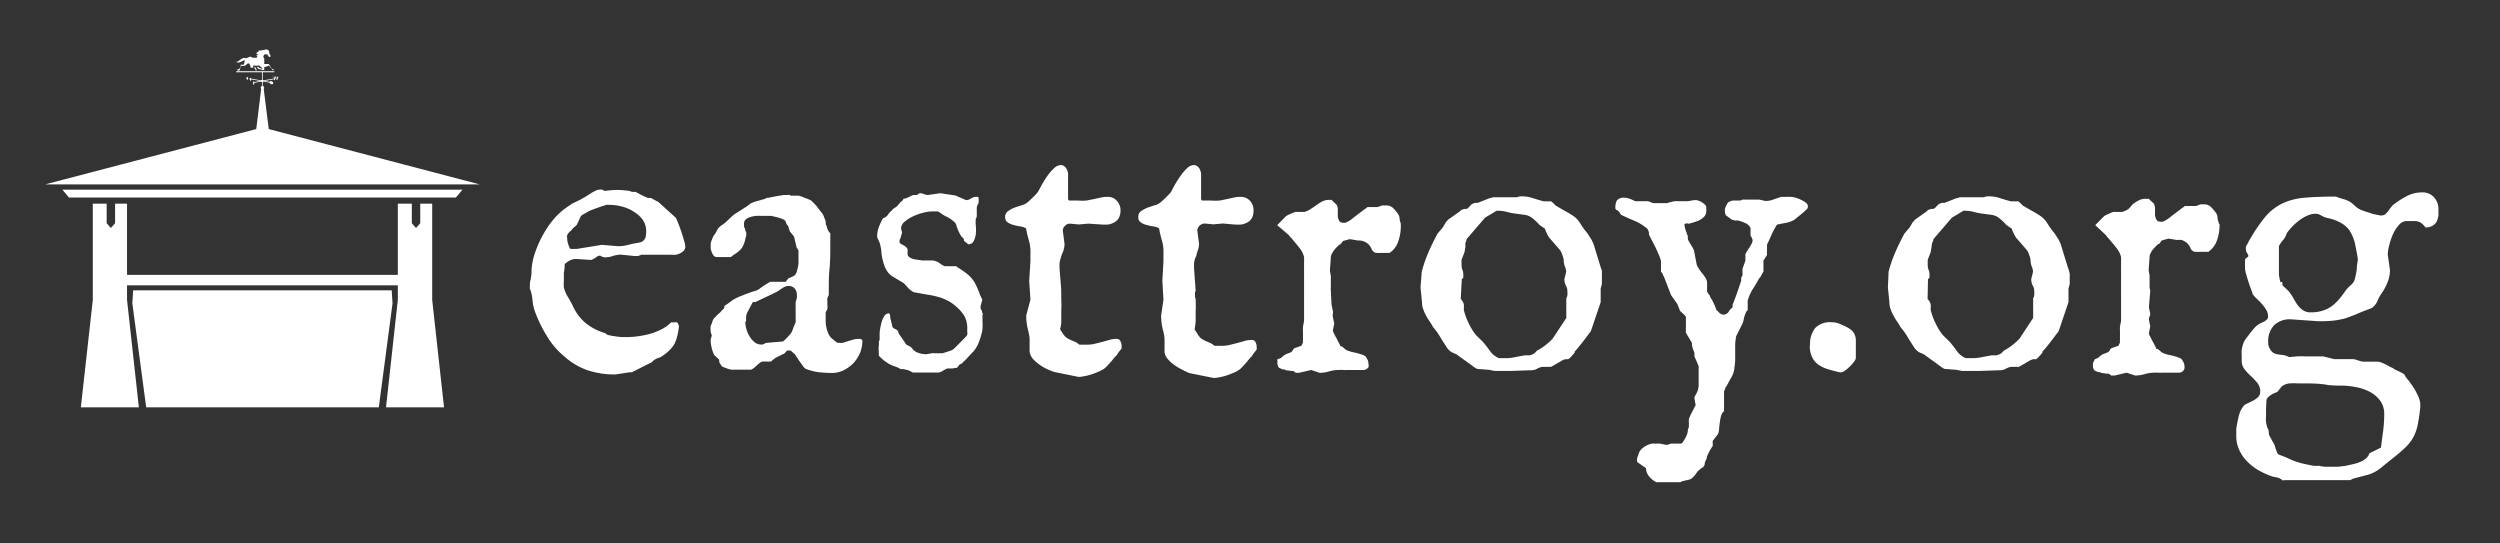
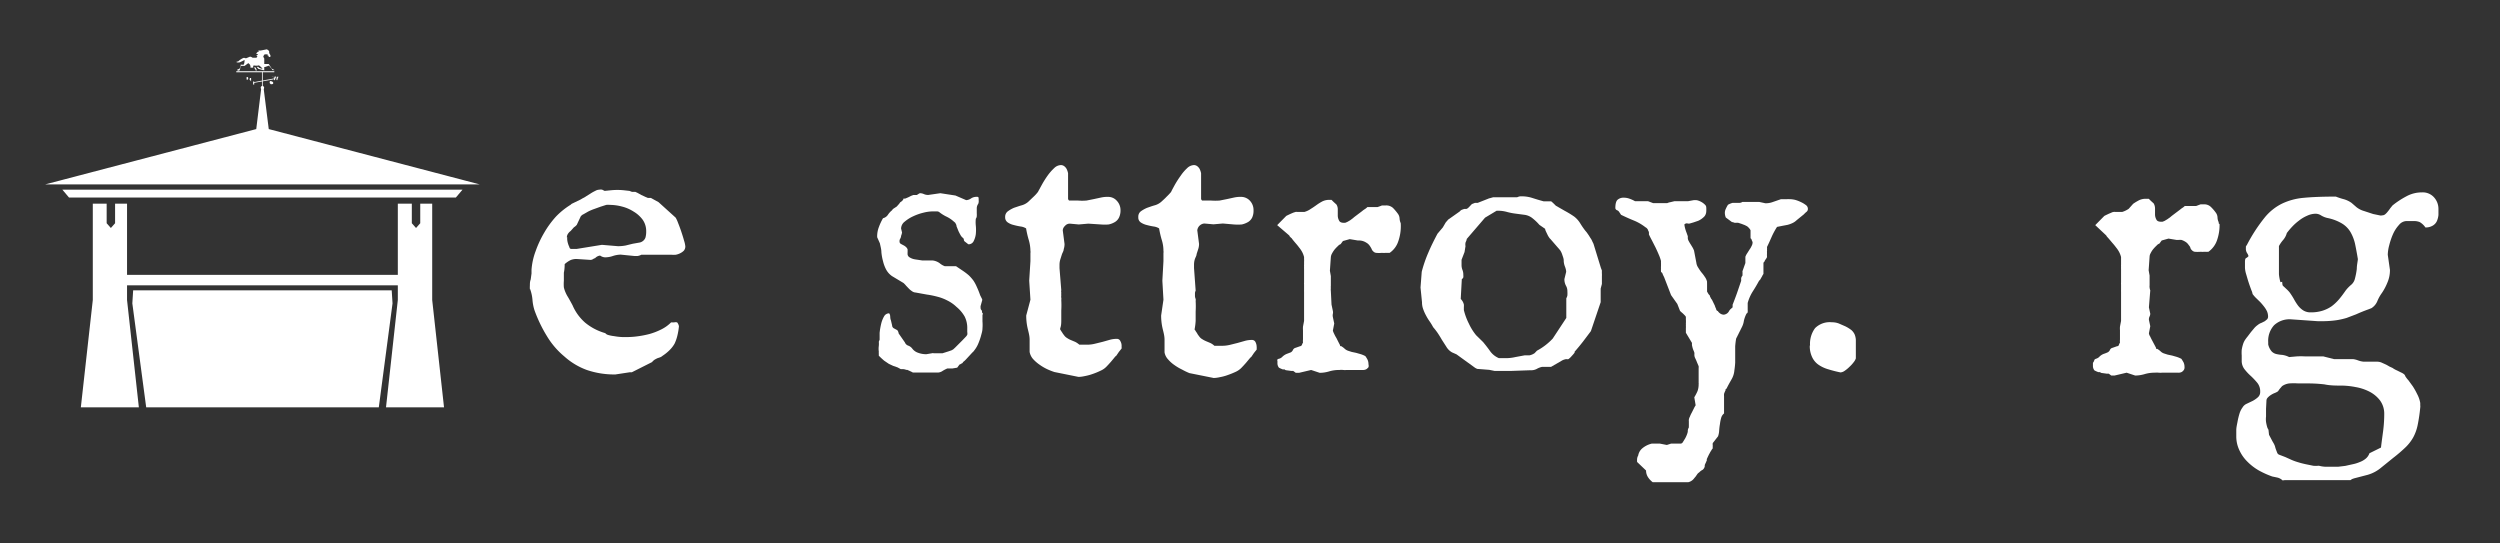
<svg xmlns="http://www.w3.org/2000/svg" viewBox="0 0 184 40">
  <rect x="0" y="0" width="184" height="40" fill="#333333" stroke="none" />
  <defs>
    <style>.cls-1,.cls-5,.cls-6{fill:none;}.cls-2{clip-path:url(#clip-path);}.cls-3{clip-path:url(#clip-path-2);}.cls-4{fill:#fff;}.cls-5,.cls-6{stroke:#f5f6f6;}.cls-5{stroke-width:0.06px;}.cls-6{stroke-width:0.08px;}</style>
    <clipPath id="clip-path">
      <rect class="cls-1" x="3.33" y="3.67" width="176.18" height="31.82" />
    </clipPath>
    <clipPath id="clip-path-2">
      <rect class="cls-1" x="3.33" y="3.67" width="176.18" height="31.82" />
    </clipPath>
  </defs>
  <title>chamberlogoArtboard 3</title>
  <g id="Layer_2" data-name="Layer 2">
    <g id="Artwork_6" data-name="Artwork 6">
      <g class="cls-2">
        <g class="cls-3">
          <path class="cls-4" d="M39,21.31A2.42,2.42,0,0,1,39,21c0-.13,0-.27.06-.43l.06-.44c0-.14,0-.23,0-.28a4.9,4.9,0,0,1,.3-1.36,7.73,7.73,0,0,1,.62-1.34,6.94,6.94,0,0,1,.87-1.2A5.44,5.44,0,0,1,42,15.07a.37.37,0,0,1,.14-.1l.29-.14.29-.14.17-.1a1.6,1.6,0,0,0,.26-.15l.32-.2a2.9,2.9,0,0,1,.34-.19.64.64,0,0,1,.3-.09.58.58,0,0,1,.21,0l.18.09L45,14a4.85,4.85,0,0,1,.88,0l.45.05.18.07.14,0,.11,0,.17.08.27.15.3.14.19.08.1,0,.12,0,.56.31,1.26,1.14a2.35,2.35,0,0,1,.17.37c.08.2.16.41.24.65s.15.46.21.68a2,2,0,0,1,.09.41.48.48,0,0,1-.11.32,1,1,0,0,1-.27.19,1.17,1.17,0,0,1-.33.11,1.87,1.87,0,0,1-.3,0h0l-.45,0-.66,0-.64,0H47.2a.85.85,0,0,1-.27.09h-.25l-1-.1a2,2,0,0,0-.57.1,1.77,1.77,0,0,1-.58.1.66.66,0,0,1-.36-.13A.59.59,0,0,0,43.8,19a.41.41,0,0,0-.15.07.43.43,0,0,1-.17.06l-1.06-.07a1.16,1.16,0,0,0-.42.08,1.91,1.91,0,0,0-.44.3q0,.36-.06.63c0,.18,0,.38,0,.6a3,3,0,0,0,0,.48,1.93,1.93,0,0,0,.11.34,2.39,2.39,0,0,0,.16.32c.07.11.14.24.23.4l.14.26a3.56,3.56,0,0,0,.93,1.28,4.06,4.06,0,0,0,1.48.77s.06.09.2.13a2.55,2.55,0,0,0,.45.09,4.31,4.31,0,0,0,.67.07c.31,0,.62,0,1-.05a7.1,7.1,0,0,0,.94-.18,4.77,4.77,0,0,0,.87-.34,2.69,2.69,0,0,0,.71-.51h.22a.43.43,0,0,1,.23,0,.66.66,0,0,1,.13.28,4.56,4.56,0,0,1-.12.71,2.93,2.93,0,0,1-.2.57,2.15,2.15,0,0,1-.35.46,3.2,3.2,0,0,1-.54.44.57.57,0,0,1-.21.12l-.18.06-.17.09a.85.85,0,0,0-.21.19l-1.49.75-.16,0-1.05.16a6.25,6.25,0,0,1-2.1-.33,5.08,5.08,0,0,1-1.66-1,5.88,5.88,0,0,1-1.27-1.48,10.25,10.25,0,0,1-.92-1.91,3.39,3.39,0,0,1-.15-.77,3,3,0,0,0-.18-.81m2.74-3.81a1,1,0,0,0,0,.21,1.4,1.4,0,0,0,.06.28,1.45,1.45,0,0,0,.1.25c0,.08.07.12.11.13h.43l1.85-.3,1.19.1a3.12,3.12,0,0,0,.55-.05l.53-.13.45-.08a.59.59,0,0,0,.31-.13.55.55,0,0,0,.18-.26,1.64,1.64,0,0,0,.05-.45,1.45,1.45,0,0,0-.26-.85,2.28,2.28,0,0,0-.67-.6,2.87,2.87,0,0,0-.86-.37,3.49,3.49,0,0,0-.87-.12,1.38,1.38,0,0,0-.28,0l-.41.13-.47.17a3.81,3.81,0,0,0-.45.19l-.35.2a.51.51,0,0,0-.2.16l-.29.62a.91.91,0,0,1-.21.18L42,17a.8.8,0,0,0-.2.21.5.5,0,0,0-.08.27" />
-           <path class="cls-4" d="M58,25.76a.71.71,0,0,0-.18.16c-.07.09-.14.14-.18.14l-.53.26-.09.06-.14.11a1.67,1.67,0,0,0-.13.12l-.07,0-.11,0-.17,0-.16,0h-.12a.47.47,0,0,0-.2.1,2.31,2.31,0,0,0-.19.16,1.8,1.8,0,0,1-.2.18,1.53,1.53,0,0,1-.25.16H54l-.19,0-.25-.07-.26-.1a.82.82,0,0,1-.19-.1.6.6,0,0,0-.08-.13.56.56,0,0,1-.09-.17.16.16,0,0,1,0-.07.12.12,0,0,1,0-.09l-.38-.36a2.6,2.6,0,0,1-.19-.56,2.73,2.73,0,0,1-.07-.57l.09-.29-.09-.29v-.17a.89.89,0,0,1,0-.19c0-.07.05-.15.08-.23s.05-.16.08-.23a.88.88,0,0,1,.07-.14,1,1,0,0,1,.11-.11l.2-.21L53,23l.12-.14s0,0,.1-.1.09-.1.09-.12l0-.06a.13.13,0,0,0,0-.06,5.33,5.33,0,0,0,.46-.32,2.14,2.14,0,0,1,.51-.3.75.75,0,0,1,.2-.09l.42-.17.45-.16.33-.1a1.15,1.15,0,0,0,.29-.18l.3-.21.28-.17a.43.43,0,0,1,.21-.08h.36l.08,0,.07,0,.27,0,.29,0,.18-.24.19-.09a.75.75,0,0,0,.18-.08.33.33,0,0,0,.15-.11.75.75,0,0,0,.11-.22,3.77,3.77,0,0,0,.13-.62c0-.22,0-.42,0-.62v-.31a1.23,1.23,0,0,0-.08-.15.33.33,0,0,1-.08-.18l-.17-.71-.31-.38L58,16.61a.24.24,0,0,1-.11-.14.6.6,0,0,1-.07-.18.38.38,0,0,0-.21-.16,3.26,3.26,0,0,0-.41-.14l-.43-.1-.3,0H56a2.25,2.25,0,0,0-.34,0,1.84,1.84,0,0,0-.42.08,1.2,1.2,0,0,0-.34.17.39.39,0,0,0-.14.3v.12a.87.87,0,0,1,0,.12l.09.2c0,.07,0,.13.07.19a.31.31,0,0,1,0,.12.41.41,0,0,1,0,.16l-.06.21a1.88,1.88,0,0,1-.26.69,1.91,1.91,0,0,1-.53.46l-.17.12-.1.09H52.74a.3.3,0,0,1-.21-.1.86.86,0,0,1-.13-.23,1.43,1.43,0,0,1-.09-.27.88.88,0,0,1,0-.2,1.12,1.12,0,0,1,0-.22,1.43,1.43,0,0,1,.09-.27,1.89,1.89,0,0,1,.11-.25,1,1,0,0,1,.14-.19.68.68,0,0,1,.09-.17.3.3,0,0,1,.07-.11s0-.05,0-.06l.23-.22a3.12,3.12,0,0,0,.51-.4c.14-.14.3-.29.49-.45l1-.64a1.27,1.27,0,0,1,.25-.19l.25-.1.25-.07a1.89,1.89,0,0,0,.32-.1l.07,0,.14-.06.14-.06.09,0,.28-.06.43-.08.44-.07.29,0a.24.24,0,0,1,.13,0,.21.21,0,0,0,.09.05h.13l.17,0,.17,0,.1,0,.23.07.27.11a2.16,2.16,0,0,1,.25.1l.14.05.07.07.14.13.14.15.1.11c.1.15.21.28.31.41a1,1,0,0,1,.23.41,1.54,1.54,0,0,1,.11.3c0,.11,0,.21.07.32a1.4,1.4,0,0,0,.09.29.69.69,0,0,0,.18.25V18c0,.62,0,1.22-.06,1.81S61,21,61,21.65c0,.1-.07.19-.1.28a.85.85,0,0,0,0,.29,1.41,1.41,0,0,0,0,.28,1.85,1.85,0,0,1,0,.23l-.13.26a.45.45,0,0,0,0,.11v.16c0,.13,0,.28,0,.44a2.65,2.65,0,0,0,.07.48,2.32,2.32,0,0,0,.16.44.92.92,0,0,0,.3.35l.19.16c.08.07.13.1.17.1h.06a1.33,1.33,0,0,0,.32,0l.37-.12.4-.12a1.9,1.9,0,0,1,.4-.05c.17,0,.26.05.26.17a2.35,2.35,0,0,1-.17.86,2.67,2.67,0,0,1-.48.75,2.6,2.6,0,0,1-.71.52,1.87,1.87,0,0,1-.88.21,9.12,9.12,0,0,1-.92-.05,4,4,0,0,1-1-.25l-.1-.07a.89.89,0,0,1-.13-.17l-.23-.31-.21-.32a.57.57,0,0,1-.11-.18l-.34-.3H58Zm-3.15-2.09a2.2,2.2,0,0,0,.08.52,1.89,1.89,0,0,0,.23.55,1.58,1.58,0,0,0,.37.44.79.79,0,0,0,.5.18h.1l.24-.12,1.27-.11.13-.12.18-.18.17-.19.1-.12s0,0,.05-.08a1.65,1.65,0,0,1,.09-.21c0-.09.07-.18.1-.27l.1-.25a1.58,1.58,0,0,0,0-.21q0-.14,0-.15l0-.31c0-.1,0-.2,0-.3a2,2,0,0,1,0-.26l0-.25.09-.3v-.25a.68.68,0,0,0-.15-.43.54.54,0,0,0-.45-.2.69.69,0,0,0-.39.11,4,4,0,0,0-.37.25l-.28.15-.44.21-.43.2-.27.13-.27.13-.11,0-.08,0-.2.37L55,23a1,1,0,0,0-.09.36c0,.13,0,.24,0,.32" />
          <path class="cls-4" d="M64.74,25c0-.12,0-.28,0-.5a4.9,4.9,0,0,1,.11-.65,2,2,0,0,1,.21-.55.43.43,0,0,1,.38-.24s.05.05.07.15,0,.22.06.36l.09.38c0,.12.09.2.14.22l.24.13a.45.45,0,0,1,.1.24l.46.66a.4.4,0,0,0,.25.24.65.65,0,0,1,.28.2.89.89,0,0,0,.43.32,1.71,1.71,0,0,0,.62.11l.41-.07a.24.24,0,0,1,.13,0l.25,0,.25,0h.15l.19-.06.25-.08.23-.08.12-.07.13-.12.25-.25.28-.28.23-.24a.73.73,0,0,0,.14-.18.49.49,0,0,0,0-.2V24.2a1.87,1.87,0,0,0-.19-.9,2.55,2.55,0,0,0-.6-.71,2.69,2.69,0,0,0-.69-.48,3.24,3.24,0,0,0-.71-.27,6.33,6.33,0,0,0-.78-.16l-.83-.15a.49.49,0,0,1-.27-.1,1.37,1.37,0,0,1-.23-.19l-.2-.21a1.84,1.84,0,0,0-.19-.2l-.85-.51a1.39,1.39,0,0,1-.44-.5,2.54,2.54,0,0,1-.22-.6,3.65,3.65,0,0,1-.12-.66c0-.22-.07-.44-.11-.65l-.2-.45a1.92,1.92,0,0,1,.13-.76,4.12,4.12,0,0,1,.3-.64.6.6,0,0,0,.36-.25,1.38,1.38,0,0,1,.3-.33.53.53,0,0,1,.09-.11L66,15.2l.16-.18s.08-.09.08-.12a.69.69,0,0,0,.17-.13.26.26,0,0,0,.09-.16.39.39,0,0,0,.14,0l.21-.09.22-.11.16-.06.12,0,.13,0,.1-.06a.42.42,0,0,1,.13-.07.73.73,0,0,1,.3.07.8.8,0,0,0,.3.06l.9-.13,1.11.17.79.34a.67.67,0,0,0,.35-.12.7.7,0,0,1,.35-.12.09.09,0,0,1,.07,0,.12.12,0,0,1,.08,0l.07.05a.45.45,0,0,0,0,.11l0,.08A.56.56,0,0,1,72,15a.57.57,0,0,0-.11.33l0,.36a1.55,1.55,0,0,1,0,.22.34.34,0,0,1-.07.19,2.33,2.33,0,0,0,0,.51,3.18,3.18,0,0,1,0,.62,1.59,1.59,0,0,1-.16.52.41.41,0,0,1-.39.23L71,17.77a.18.18,0,0,1-.06-.13.18.18,0,0,0-.08-.14.65.65,0,0,1-.16-.19c-.05-.09-.11-.2-.16-.31l-.14-.35c0-.11-.07-.2-.1-.26l-.2-.17a2.31,2.31,0,0,0-.49-.3,3,3,0,0,1-.47-.3.27.27,0,0,0-.18-.06h-.37a2.88,2.88,0,0,0-.61.09,3.91,3.91,0,0,0-.75.26,2.68,2.68,0,0,0-.64.4.66.66,0,0,0-.27.51l.07.29a1.09,1.09,0,0,1-.07.25c0,.12-.07.21-.1.28a.41.41,0,0,0,0,.22.25.25,0,0,0,.12.11l.17.09a.74.74,0,0,1,.2.15.38.38,0,0,1,.09.15l0,.18a1.42,1.42,0,0,0,0,.2.33.33,0,0,0,.1.17,1.05,1.05,0,0,0,.45.18l.53.08h.76a1.1,1.1,0,0,1,.53.21,1.21,1.21,0,0,0,.36.21h.83l.43.29a4.83,4.83,0,0,1,.51.38,3.23,3.23,0,0,1,.35.4,3,3,0,0,1,.25.47,6.22,6.22,0,0,1,.24.6l.09.18.06.12a.27.27,0,0,1,0,.07l-.12.43a.65.65,0,0,0,0,.1c0,.06,0,.13.07.2s0,.14.07.21,0,.11,0,.14v.48a3.25,3.25,0,0,1,0,.51c0,.2-.07.39-.12.59a5,5,0,0,1-.21.58,2.15,2.15,0,0,1-.28.46.63.63,0,0,1-.13.14l-.24.26-.26.28a1.26,1.26,0,0,1-.21.18.23.23,0,0,1,0,.05l-.1.05a.46.46,0,0,1-.14.07l-.17.23-.36.06H70.1l-.15,0-.14,0h-.09a2.65,2.65,0,0,0-.33.17.69.69,0,0,1-.34.13l-.48,0-.32,0h-.48l-.12,0-.18,0-.19,0-.09,0-.09-.05-.17-.08-.16-.07-.08,0a.64.64,0,0,0-.21-.05l-.18,0-.24-.13-.32-.11-.32-.15-.34-.23c-.12-.1-.25-.22-.4-.37l0-.14a.92.92,0,0,1,0-.16,1.47,1.47,0,0,1,0-.42,1.6,1.6,0,0,0,0-.31" />
          <path class="cls-4" d="M75.84,22.06l-.09-1.4.09-1.44V18.8c0-.05,0-.1,0-.17a.55.55,0,0,0,0-.17,3,3,0,0,0-.13-.82,7,7,0,0,1-.19-.83,1,1,0,0,0-.4-.14,4.64,4.64,0,0,1-.51-.11,1.25,1.25,0,0,1-.44-.19.44.44,0,0,1-.19-.39.5.5,0,0,1,.2-.43,2.22,2.22,0,0,1,.46-.26c.19-.06.37-.13.56-.18a1.24,1.24,0,0,0,.47-.25l.4-.38a2.82,2.82,0,0,0,.32-.35l.3-.55a7.14,7.14,0,0,1,.41-.65,3.71,3.71,0,0,1,.48-.55.74.74,0,0,1,.5-.23.41.41,0,0,1,.27.1.62.62,0,0,1,.17.22,1.31,1.31,0,0,1,.09.28c0,.11,0,.2,0,.3v1.61l.07.1h.65a4.06,4.06,0,0,0,.64,0l.55-.11.51-.11a2.14,2.14,0,0,1,.52-.05.84.84,0,0,1,.65.29,1,1,0,0,1,.27.7,1.19,1.19,0,0,1-.11.53.8.8,0,0,1-.3.33,1.47,1.47,0,0,1-.46.18,3.45,3.45,0,0,1-.58,0l-.92-.06-.7.06-.66-.06a.46.46,0,0,0-.36.17.47.47,0,0,0-.16.33l.13,1a1.21,1.21,0,0,1-.06.38c0,.12-.08.24-.13.37l-.12.38a1.34,1.34,0,0,0-.06.4v.25l.13,1.62a.37.37,0,0,0,0,.17,1.22,1.22,0,0,0,0,.21.57.57,0,0,0,0,.18.4.4,0,0,1,0,.15,7.09,7.09,0,0,1,0,.79c0,.24,0,.46,0,.67s0,.43-.08.64l0,.08.09.14.1.15a.17.17,0,0,0,.07.09.67.67,0,0,0,.25.25,1.51,1.51,0,0,0,.28.15l.31.13a1.41,1.41,0,0,1,.31.21h.53a2.43,2.43,0,0,0,.61-.07l.57-.14.53-.15a1.88,1.88,0,0,1,.53-.07.27.27,0,0,1,.25.17.65.65,0,0,1,.09.32c0,.05,0,.1,0,.13a.32.32,0,0,1,0,.09l-.08.1-.12.15-.19.28a.58.58,0,0,0-.14.14l-.2.24c-.07.09-.15.17-.22.25l-.17.18a1.33,1.33,0,0,1-.42.29,5,5,0,0,1-.58.24,3.73,3.73,0,0,1-.59.16,2.32,2.32,0,0,1-.46.06l-1.78-.36a4.81,4.81,0,0,1-.53-.21,3.57,3.57,0,0,1-.56-.33,2.78,2.78,0,0,1-.48-.42,1.09,1.09,0,0,1-.25-.52V25c0-.32-.1-.62-.16-.9a4.24,4.24,0,0,1-.09-.88Z" />
          <path class="cls-4" d="M85.63,22.06l-.08-1.4.08-1.44V18.8c0-.05,0-.1,0-.17a.55.55,0,0,0,0-.17,2.69,2.69,0,0,0-.13-.82,7,7,0,0,1-.19-.83,1,1,0,0,0-.4-.14,4.64,4.64,0,0,1-.51-.11,1.34,1.34,0,0,1-.44-.19.43.43,0,0,1-.18-.39.49.49,0,0,1,.19-.43,2.31,2.31,0,0,1,.47-.26c.18-.06.36-.13.55-.18a1.24,1.24,0,0,0,.47-.25c.12-.11.26-.23.4-.38a4.42,4.42,0,0,0,.33-.35c.07-.15.17-.33.29-.55a7.22,7.22,0,0,1,.42-.65,3.16,3.16,0,0,1,.47-.55.76.76,0,0,1,.5-.23.41.41,0,0,1,.27.1.62.62,0,0,1,.17.22,1.31,1.31,0,0,1,.09.28c0,.11,0,.2,0,.3v1.61l.07.1h.66a4.26,4.26,0,0,0,.64,0l.55-.11.5-.11a2.14,2.14,0,0,1,.52-.05.88.88,0,0,1,.66.29,1,1,0,0,1,.26.7,1.19,1.19,0,0,1-.1.53.8.8,0,0,1-.3.33,1.58,1.58,0,0,1-.46.18,3.65,3.65,0,0,1-.59,0L90,16.45l-.69.06-.67-.06a.57.57,0,0,0-.52.5l.13,1a1.21,1.21,0,0,1-.06.38l-.12.37c0,.12-.09.25-.13.38a1.34,1.34,0,0,0-.06.4v.25L88,21.39a.55.55,0,0,0-.05.17c0,.05,0,.12,0,.21A.57.57,0,0,0,88,22a.4.4,0,0,1,0,.15,7.09,7.09,0,0,1,0,.79c0,.24,0,.46,0,.67a4.48,4.48,0,0,1-.08.64l.06.08a.8.8,0,0,0,.09.14l.09.15a.25.25,0,0,0,.07.09.67.67,0,0,0,.25.25,1.91,1.91,0,0,0,.28.15l.31.13a1.21,1.21,0,0,1,.31.21h.53a2.51,2.51,0,0,0,.62-.07l.56-.14.53-.15a1.88,1.88,0,0,1,.53-.07.28.28,0,0,1,.26.17.76.76,0,0,1,.08.32.49.49,0,0,1,0,.13.16.16,0,0,1,0,.09l-.08.1-.12.15-.19.28a.86.86,0,0,0-.14.14l-.2.24c-.07.09-.15.17-.22.25l-.17.18a1.4,1.4,0,0,1-.41.29,6.07,6.07,0,0,1-.59.24,3.47,3.47,0,0,1-.59.16,2.32,2.32,0,0,1-.45.06l-1.79-.36A4.81,4.81,0,0,1,87,27.2a3.57,3.57,0,0,1-.56-.33,2.39,2.39,0,0,1-.47-.42,1,1,0,0,1-.26-.52V25c0-.32-.1-.62-.16-.9a4.24,4.24,0,0,1-.09-.88Z" />
          <path class="cls-4" d="M94,26.56c0-.08,0-.13.15-.16a.5.5,0,0,0,.21-.12,1,1,0,0,1,.36-.24l.29-.11a.4.4,0,0,0,.15-.17.28.28,0,0,1,.19-.16l.34-.12s.1,0,.14-.12a.54.54,0,0,1,.07-.14,1.25,1.25,0,0,1,0-.24v-.67a1.87,1.87,0,0,1,0-.27l.08-.42V21.47a.68.68,0,0,1,0-.12l0-.21,0-.21a.63.63,0,0,1,0-.13v-.09c0-.06,0-.14,0-.26l0-.35c0-.12,0-.22,0-.31a1.49,1.49,0,0,1,0-.17.78.78,0,0,1,0-.14q0-.09,0-.21a1.49,1.49,0,0,0,0-.21v-.14a1.66,1.66,0,0,0-.14-.37,2,2,0,0,0-.23-.34,4,4,0,0,0-.26-.32c-.09-.11-.18-.21-.26-.32s0,0-.1-.1-.09-.11-.09-.13L94,16.57l.67-.68.12-.06.19-.09.21-.09.16-.05a.23.23,0,0,1,.12,0l.2,0,.19,0H96a1.53,1.53,0,0,0,.48-.23c.15-.09.29-.19.43-.29a3.66,3.66,0,0,1,.42-.26,1.12,1.12,0,0,1,.5-.11H98l.15.15.21.19a.65.65,0,0,1,.1.38c0,.15,0,.3,0,.45a.8.8,0,0,0,.1.36c.05.11.18.16.36.16H99s0,0,0,0l.15-.06.21-.12.19-.14.13-.11.57-.43a1.27,1.27,0,0,1,.19-.14,1,1,0,0,0,.2-.16h.12l.2,0,.2,0,.14,0,.09,0,.17-.06.16-.06.08,0H102a.73.73,0,0,1,.53.19,3.73,3.73,0,0,1,.36.43.64.64,0,0,1,.12.36,1,1,0,0,0,.09.34.1.1,0,0,0,0,.08l0,.06a3.38,3.38,0,0,1-.19,1.19,1.65,1.65,0,0,1-.63.84l-.29,0a1.52,1.52,0,0,1-.28,0,2.17,2.17,0,0,1-.43,0,.35.35,0,0,1-.21-.11.41.41,0,0,1-.12-.18,1.68,1.68,0,0,0-.16-.26.72.72,0,0,0-.23-.2,1,1,0,0,0-.49-.16l-.13,0-.6-.1-.5.14-.17.23a.48.48,0,0,0-.19.13,3.07,3.07,0,0,0-.25.26,2,2,0,0,0-.2.31.68.68,0,0,0-.08.26l-.07,1,.07.39v.72a.64.64,0,0,0,0,.16.81.81,0,0,0,0,.21L98,22.42l.1.47a.49.49,0,0,1,0,.2.58.58,0,0,0,0,.25l.1.47-.1.52v0a0,0,0,0,0,0,0,1,1,0,0,0,.09.23,2.48,2.48,0,0,0,.17.32l.16.32.11.21,0,.06a.09.09,0,0,0,.07,0,1.44,1.44,0,0,1,.25.18.73.73,0,0,0,.28.17l.25.08.33.07.35.1a1.92,1.92,0,0,1,.33.14,2,2,0,0,1,.16.26.8.8,0,0,1,.07.34.41.41,0,0,1,0,.22,1,1,0,0,1-.15.14.51.51,0,0,1-.28.06l-.45,0-.42,0h-.31a1.18,1.18,0,0,1-.25,0,1.27,1.27,0,0,0-.28,0,2.55,2.55,0,0,0-.74.1,2.45,2.45,0,0,1-.71.11l-.63-.21-.89.21h-.24l-.19-.14-.15,0-.37-.05a.17.17,0,0,1-.11-.06l-.13,0a1.91,1.91,0,0,1-.29-.13.53.53,0,0,1-.11-.29v-.26Z" />
          <path class="cls-4" d="M104.64,20a9.51,9.51,0,0,1,.49-1.42c.19-.45.42-.91.67-1.38l.39-.46.17-.29a.6.6,0,0,1,.09-.13l.09-.1a.2.2,0,0,1,.08-.08l.82-.58a.4.4,0,0,1,.15-.12l.17-.06.16,0a.4.4,0,0,0,.15-.09l.26-.27.23-.09h.2l.76-.3a.76.76,0,0,1,.16-.05l.21-.06.21,0h1.56a.9.9,0,0,1,.22-.07H112a2.54,2.54,0,0,1,.81.13q.4.13.81.24h.53a.15.15,0,0,1,.08.05l.13.12.15.15.68.39a6.68,6.68,0,0,1,.67.41,1.83,1.83,0,0,1,.44.49,5.77,5.77,0,0,0,.37.54l.11.13.16.23c.05.08.1.17.16.25a1.22,1.22,0,0,1,.1.2l.08.16.55,1.79a2,2,0,0,1,.07.19,1.74,1.74,0,0,0,0,.22,1.62,1.62,0,0,1,0,.19c0,.06,0,.1,0,.12v.45l-.09.34v1l-.72,2.13-.58.77c-.21.27-.41.51-.62.75l0,.07c-.06.07-.12.15-.2.23a1.42,1.42,0,0,1-.25.24.32.32,0,0,1-.16,0,1,1,0,0,0-.29.09l-.83.48-.12,0-.19,0-.21,0h-.14a1.4,1.4,0,0,0-.41.16.89.89,0,0,1-.45.09l-1.42.05h-.63l-.4,0H110l-.39-.08-.89-.07-.14-.07-1.38-1-.34-.15a1.15,1.15,0,0,1-.41-.41l-.34-.53c-.1-.18-.21-.35-.31-.5a4.88,4.88,0,0,0-.32-.41,4,4,0,0,0-.27-.44,3.78,3.78,0,0,1-.26-.43,3,3,0,0,1-.2-.45,1.4,1.4,0,0,1-.09-.51l-.11-1.09Zm2.87,2a1.06,1.06,0,0,1,.16.22.89.89,0,0,1,.07.19.84.84,0,0,1,0,.18c0,.06,0,.14,0,.23a4.6,4.6,0,0,0,.37,1,4,4,0,0,0,.53.85l.52.51c.19.23.37.46.53.69a1.5,1.5,0,0,0,.63.49h.56a3.11,3.11,0,0,0,.65-.08l.7-.13.35,0a1,1,0,0,0,.37-.16l.17-.18a4.47,4.47,0,0,0,1.16-.89l1-1.52,0-1.45a.6.6,0,0,0,.08-.21,2.19,2.19,0,0,0,0-.29.79.79,0,0,0-.11-.43,1,1,0,0,1-.11-.48l.13-.53q0-.16-.09-.39t-.09-.45c0-.15-.07-.3-.11-.43a1.27,1.27,0,0,0-.16-.33l-.71-.82a.44.44,0,0,1-.1-.12,1.26,1.26,0,0,1-.13-.23l-.11-.23a.58.58,0,0,1-.05-.17l-.42-.29a3.7,3.7,0,0,0-.5-.48,1.17,1.17,0,0,0-.6-.26l-.68-.09a4.5,4.5,0,0,1-.64-.13,2.47,2.47,0,0,0-.63-.08h-.1l-.85.51-1.35,1.57c0,.1-.07.2-.09.28a.74.74,0,0,0,0,.25l-.07.43-.22.57v.37a1,1,0,0,0,.06.36.94.94,0,0,1,.07.39.72.72,0,0,1,0,.17.21.21,0,0,1-.11.13Z" />
-           <path class="cls-4" d="M120.49,34a1.48,1.48,0,0,1,0-.22.59.59,0,0,1,.08-.25.89.89,0,0,1,.3-.53,1.69,1.69,0,0,1,.7-.35l.14,0,.19,0,.18,0h.09l.51.1.31-.1h.36l.34,0a.19.19,0,0,0,.15-.08l.18-.29a1.87,1.87,0,0,0,.12-.25,1.47,1.47,0,0,0,.08-.25c0-.09,0-.19.08-.32a.44.44,0,0,1,0-.09s0-.11,0-.18l0-.18a.5.5,0,0,1,0-.12.55.55,0,0,1,.07-.21,2.3,2.3,0,0,1,.15-.32l.16-.32a1.52,1.52,0,0,1,.12-.21l-.1-.59a3.42,3.42,0,0,0,.24-.46,1.46,1.46,0,0,0,.08-.5.38.38,0,0,0,0-.1.81.81,0,0,1,0-.09v-.28c0-.1,0-.2,0-.3s0-.19,0-.26,0-.12,0-.13a1,1,0,0,0,0-.17l-.12-.28a2.71,2.71,0,0,0-.13-.3.62.62,0,0,1-.06-.19.94.94,0,0,1,0-.17c0-.09-.06-.19-.1-.3s-.06-.21-.08-.3a1.19,1.19,0,0,1,0-.17l-.45-.75a.75.75,0,0,0,0-.11q0-.09,0-.21a1.55,1.55,0,0,0,0-.21.61.61,0,0,0,0-.14,2.11,2.11,0,0,0,0-.31c0-.13,0-.19,0-.19a.48.48,0,0,0-.08-.11l-.14-.14-.14-.12-.07-.07-.2-.51-.46-.65-.51-1.32-.08-.16-.06-.15-.09-.08s0-.05,0-.07a.33.33,0,0,1,0-.13,1.64,1.64,0,0,1,0-.23c0-.09,0-.16,0-.23a1,1,0,0,1,0-.14,3.11,3.11,0,0,0-.17-.48c-.07-.17-.15-.34-.23-.51l-.26-.51c-.09-.17-.17-.32-.23-.46a.9.9,0,0,0,0-.15.38.38,0,0,0-.06-.14.22.22,0,0,0-.06-.12.33.33,0,0,0-.13-.11,3.57,3.57,0,0,0-.86-.5c-.3-.12-.61-.26-.94-.42l-.12-.18a.35.35,0,0,0-.18-.16.18.18,0,0,1-.12-.16c0-.32.06-.53.18-.62a.65.65,0,0,1,.44-.14,1.18,1.18,0,0,1,.41.07,2.51,2.51,0,0,1,.42.19h.17l.29,0,.3,0h.2l.37.14h.36l.12,0,.22,0,.22,0,.12,0a.9.9,0,0,1,.23-.07l.29-.07.24,0h.76l.38-.07a.93.93,0,0,1,.3,0,1.27,1.27,0,0,1,.32.13,1.18,1.18,0,0,1,.25.19.28.28,0,0,1,.1.2,2.5,2.5,0,0,1,0,.32.63.63,0,0,1-.12.33,1.43,1.43,0,0,1-.47.34l-.35.12-.24.07a.33.33,0,0,1-.22,0,.25.25,0,0,0-.21.08,2,2,0,0,0,.05.27,2.81,2.81,0,0,0,.1.31l.1.28a.63.63,0,0,1,0,.13.53.53,0,0,0,.08.25,2.53,2.53,0,0,0,.13.22l.14.23a1.63,1.63,0,0,1,.11.23l.17.89a.84.84,0,0,0,.14.37,4,4,0,0,0,.23.34,2.85,2.85,0,0,1,.25.33,1,1,0,0,1,.17.37,1,1,0,0,0,0,.13c0,.07,0,.15,0,.23s0,.17,0,.24,0,.12,0,.12l.08.14a.46.46,0,0,0,.12.14s0,.07.06.16a.49.49,0,0,0,.1.16l.21.43a1.43,1.43,0,0,0,.1.25c0,.1.09.15.12.15a.62.62,0,0,0,.22.21.49.49,0,0,0,.22.06.49.49,0,0,0,.19-.06.45.45,0,0,0,.2-.21.94.94,0,0,1,.09-.12l.17-.15,0-.08,0-.06a.11.11,0,0,0,0-.05c.11-.28.22-.57.32-.85l.31-.91s0-.09,0-.19a.42.42,0,0,1,.1-.2.32.32,0,0,1,0-.08c0-.05,0-.1,0-.16s0-.12,0-.17a.22.22,0,0,1,0-.09l.21-.59s0,0,0-.08,0-.09,0-.15,0-.09,0-.14v-.09a1.16,1.16,0,0,1,.14-.27l.17-.27a1.35,1.35,0,0,0,.15-.26.53.53,0,0,0,.07-.28,1.58,1.58,0,0,0-.07-.16c0-.07-.06-.11-.08-.12v-.59a.63.63,0,0,0-.1-.15.92.92,0,0,0-.16-.15l-.16-.08-.23-.09-.25-.08a.93.93,0,0,0-.19,0,.34.34,0,0,1-.2-.05.21.21,0,0,0-.07,0l-.46-.34a.88.88,0,0,1-.07-.32.66.66,0,0,1,.07-.32,2.19,2.19,0,0,1,.16-.3,1.53,1.53,0,0,1,.34-.14l.29,0,.24,0a.4.4,0,0,0,.19-.07l.34,0h.16l.28,0,.29,0,.16,0,.46.1a1.48,1.48,0,0,0,.57-.1l.58-.2h.32s0,0,.13,0a.69.69,0,0,1,.18,0,0,0,0,0,1,0,0h.07a2,2,0,0,1,.34.05,2.41,2.41,0,0,1,.42.16,1.9,1.9,0,0,1,.37.22.34.34,0,0,1,.15.26.27.27,0,0,1-.1.24,1.57,1.57,0,0,0-.19.18l-.53.43a1.14,1.14,0,0,1-.34.23,2,2,0,0,1-.34.12l-.37.07-.4.08a5.37,5.37,0,0,0-.4.74c-.11.25-.22.5-.34.74a.67.67,0,0,1,0,.18.34.34,0,0,1,0,.13.35.35,0,0,0,0,.07c0,.05,0,.09,0,.14a.77.77,0,0,0,0,.15c0,.05,0,.07,0,.07a.29.29,0,0,1-.05.1l-.11.16c0,.06-.07.11-.1.16l0,.1v.72l-.06.09a1,1,0,0,1-.09.17l-.09.16a.57.57,0,0,1-.08.08c-.13.24-.28.5-.46.78a3.1,3.1,0,0,0-.38.86v.51a.63.63,0,0,1,0,.14c0,.08-.06.12-.08.12a2.13,2.13,0,0,0-.2.54,1.48,1.48,0,0,1-.16.49l-.41.82a5.54,5.54,0,0,0-.07.57c0,.2,0,.4,0,.6s0,.39,0,.59a5.7,5.7,0,0,1-.06.58,1.56,1.56,0,0,1-.22.68c-.13.23-.25.44-.35.65l-.08.07a.18.18,0,0,0,0,.07,1.43,1.43,0,0,0-.11.26,1.21,1.21,0,0,0,0,.18c0,.06,0,.14,0,.27s0,.24,0,.37,0,.25,0,.37v.25a.62.62,0,0,0-.21.32,2.75,2.75,0,0,0-.09.45,4.53,4.53,0,0,0-.06.5,1.49,1.49,0,0,1-.08.41l-.39.5a.6.6,0,0,0,0,.19,1,1,0,0,0,0,.2.56.56,0,0,0-.1.14,2.21,2.21,0,0,0-.14.24c-.06.1-.12.24-.2.41l0,.1s-.05.1-.07.16a1.42,1.42,0,0,0-.08.18c0,.05,0,.09,0,.09a.43.43,0,0,1-.16.26.83.83,0,0,0-.24.18.81.81,0,0,0-.13.11l-.07.1-.06.09-.11.13a.75.75,0,0,1-.44.3,3.71,3.71,0,0,0-.53.13l-.28.22a1.32,1.32,0,0,1-.32.07h-.29a1.92,1.92,0,0,1-.56-.09,1.8,1.8,0,0,1-.54-.26,1.46,1.46,0,0,1-.42-.4.9.9,0,0,1-.17-.53" />
+           <path class="cls-4" d="M120.49,34a1.48,1.48,0,0,1,0-.22.59.59,0,0,1,.08-.25.89.89,0,0,1,.3-.53,1.69,1.69,0,0,1,.7-.35l.14,0,.19,0,.18,0h.09l.51.1.31-.1h.36l.34,0a.19.19,0,0,0,.15-.08l.18-.29a1.87,1.87,0,0,0,.12-.25,1.47,1.47,0,0,0,.08-.25c0-.09,0-.19.08-.32a.44.44,0,0,1,0-.09s0-.11,0-.18l0-.18a.5.5,0,0,1,0-.12.55.55,0,0,1,.07-.21,2.3,2.3,0,0,1,.15-.32l.16-.32a1.52,1.52,0,0,1,.12-.21l-.1-.59a3.42,3.42,0,0,0,.24-.46,1.46,1.46,0,0,0,.08-.5.38.38,0,0,0,0-.1.81.81,0,0,1,0-.09v-.28c0-.1,0-.2,0-.3s0-.19,0-.26,0-.12,0-.13a1,1,0,0,0,0-.17l-.12-.28a2.71,2.71,0,0,0-.13-.3.62.62,0,0,1-.06-.19.94.94,0,0,1,0-.17c0-.09-.06-.19-.1-.3s-.06-.21-.08-.3a1.19,1.19,0,0,1,0-.17l-.45-.75a.75.75,0,0,0,0-.11q0-.09,0-.21a1.55,1.55,0,0,0,0-.21.61.61,0,0,0,0-.14,2.11,2.11,0,0,0,0-.31c0-.13,0-.19,0-.19a.48.48,0,0,0-.08-.11l-.14-.14-.14-.12-.07-.07-.2-.51-.46-.65-.51-1.32-.08-.16-.06-.15-.09-.08s0-.05,0-.07a.33.33,0,0,1,0-.13,1.64,1.64,0,0,1,0-.23c0-.09,0-.16,0-.23a1,1,0,0,1,0-.14,3.11,3.11,0,0,0-.17-.48c-.07-.17-.15-.34-.23-.51l-.26-.51c-.09-.17-.17-.32-.23-.46a.9.9,0,0,0,0-.15.38.38,0,0,0-.06-.14.22.22,0,0,0-.06-.12.33.33,0,0,0-.13-.11,3.57,3.57,0,0,0-.86-.5c-.3-.12-.61-.26-.94-.42l-.12-.18a.35.35,0,0,0-.18-.16.18.18,0,0,1-.12-.16c0-.32.06-.53.18-.62a.65.65,0,0,1,.44-.14,1.18,1.18,0,0,1,.41.07,2.51,2.51,0,0,1,.42.19h.17l.29,0,.3,0h.2l.37.14h.36l.12,0,.22,0,.22,0,.12,0a.9.9,0,0,1,.23-.07l.29-.07.24,0h.76l.38-.07a.93.93,0,0,1,.3,0,1.27,1.27,0,0,1,.32.13,1.18,1.18,0,0,1,.25.19.28.28,0,0,1,.1.2,2.5,2.5,0,0,1,0,.32.63.63,0,0,1-.12.33,1.43,1.43,0,0,1-.47.34l-.35.12-.24.07a.33.33,0,0,1-.22,0,.25.25,0,0,0-.21.08,2,2,0,0,0,.05.27,2.81,2.81,0,0,0,.1.31l.1.28a.63.63,0,0,1,0,.13.53.53,0,0,0,.08.25,2.53,2.53,0,0,0,.13.22l.14.23a1.63,1.63,0,0,1,.11.23l.17.89a.84.84,0,0,0,.14.37,4,4,0,0,0,.23.34,2.85,2.85,0,0,1,.25.33,1,1,0,0,1,.17.37,1,1,0,0,0,0,.13c0,.07,0,.15,0,.23s0,.17,0,.24,0,.12,0,.12l.08.14a.46.46,0,0,0,.12.14s0,.07.06.16a.49.49,0,0,0,.1.16l.21.43a1.43,1.43,0,0,0,.1.25c0,.1.09.15.12.15a.62.62,0,0,0,.22.21.49.49,0,0,0,.22.06.49.49,0,0,0,.19-.06.45.45,0,0,0,.2-.21.94.94,0,0,1,.09-.12l.17-.15,0-.08,0-.06a.11.11,0,0,0,0-.05c.11-.28.22-.57.32-.85l.31-.91s0-.09,0-.19a.42.42,0,0,1,.1-.2.32.32,0,0,1,0-.08c0-.05,0-.1,0-.16a.22.22,0,0,1,0-.09l.21-.59s0,0,0-.08,0-.09,0-.15,0-.09,0-.14v-.09a1.16,1.16,0,0,1,.14-.27l.17-.27a1.35,1.35,0,0,0,.15-.26.53.53,0,0,0,.07-.28,1.58,1.58,0,0,0-.07-.16c0-.07-.06-.11-.08-.12v-.59a.63.63,0,0,0-.1-.15.92.92,0,0,0-.16-.15l-.16-.08-.23-.09-.25-.08a.93.93,0,0,0-.19,0,.34.34,0,0,1-.2-.05.21.21,0,0,0-.07,0l-.46-.34a.88.88,0,0,1-.07-.32.66.66,0,0,1,.07-.32,2.19,2.19,0,0,1,.16-.3,1.53,1.53,0,0,1,.34-.14l.29,0,.24,0a.4.4,0,0,0,.19-.07l.34,0h.16l.28,0,.29,0,.16,0,.46.1a1.48,1.48,0,0,0,.57-.1l.58-.2h.32s0,0,.13,0a.69.69,0,0,1,.18,0,0,0,0,0,1,0,0h.07a2,2,0,0,1,.34.05,2.41,2.41,0,0,1,.42.16,1.9,1.9,0,0,1,.37.22.34.34,0,0,1,.15.26.27.27,0,0,1-.1.24,1.57,1.57,0,0,0-.19.18l-.53.43a1.14,1.14,0,0,1-.34.23,2,2,0,0,1-.34.12l-.37.07-.4.08a5.37,5.37,0,0,0-.4.74c-.11.25-.22.5-.34.74a.67.67,0,0,1,0,.18.34.34,0,0,1,0,.13.35.35,0,0,0,0,.07c0,.05,0,.09,0,.14a.77.77,0,0,0,0,.15c0,.05,0,.07,0,.07a.29.29,0,0,1-.05.1l-.11.16c0,.06-.07.11-.1.16l0,.1v.72l-.06.09a1,1,0,0,1-.09.17l-.09.16a.57.57,0,0,1-.08.08c-.13.24-.28.5-.46.78a3.1,3.1,0,0,0-.38.86v.51a.63.63,0,0,1,0,.14c0,.08-.06.12-.08.12a2.13,2.13,0,0,0-.2.54,1.48,1.48,0,0,1-.16.49l-.41.82a5.54,5.54,0,0,0-.07.57c0,.2,0,.4,0,.6s0,.39,0,.59a5.7,5.7,0,0,1-.06.58,1.56,1.56,0,0,1-.22.68c-.13.23-.25.44-.35.65l-.08.07a.18.18,0,0,0,0,.07,1.43,1.43,0,0,0-.11.26,1.21,1.21,0,0,0,0,.18c0,.06,0,.14,0,.27s0,.24,0,.37,0,.25,0,.37v.25a.62.62,0,0,0-.21.32,2.75,2.75,0,0,0-.09.45,4.53,4.53,0,0,0-.06.5,1.49,1.49,0,0,1-.08.41l-.39.5a.6.6,0,0,0,0,.19,1,1,0,0,0,0,.2.56.56,0,0,0-.1.14,2.21,2.21,0,0,0-.14.24c-.06.1-.12.24-.2.41l0,.1s-.05.1-.07.16a1.42,1.42,0,0,0-.08.18c0,.05,0,.09,0,.09a.43.43,0,0,1-.16.26.83.83,0,0,0-.24.18.81.81,0,0,0-.13.11l-.07.1-.06.09-.11.13a.75.75,0,0,1-.44.3,3.71,3.71,0,0,0-.53.13l-.28.22a1.32,1.32,0,0,1-.32.07h-.29a1.92,1.92,0,0,1-.56-.09,1.8,1.8,0,0,1-.54-.26,1.46,1.46,0,0,1-.42-.4.9.9,0,0,1-.17-.53" />
          <path class="cls-4" d="M133.22,25.43a1.93,1.93,0,0,1,.37-1.28,1.53,1.53,0,0,1,1.24-.43,1.36,1.36,0,0,1,.51.09l.46.2a2.6,2.6,0,0,1,.47.29,1,1,0,0,1,.23.31,1.24,1.24,0,0,1,.09.4c0,.15,0,.33,0,.54v.83a.94.94,0,0,1-.16.28,2.45,2.45,0,0,1-.31.34,2.34,2.34,0,0,1-.35.29.61.61,0,0,1-.31.12,9.05,9.05,0,0,1-.9-.23,2.45,2.45,0,0,1-.71-.33,1.4,1.4,0,0,1-.47-.55,1.87,1.87,0,0,1-.18-.87" />
-           <path class="cls-4" d="M139,20a9.51,9.51,0,0,1,.49-1.42c.19-.45.42-.91.67-1.38l.39-.46.17-.29a.6.6,0,0,1,.09-.13l.09-.1a.2.2,0,0,1,.08-.08l.82-.58a.4.4,0,0,1,.15-.12l.17-.06.16,0a.4.4,0,0,0,.15-.09l.26-.27.23-.09h.2l.76-.3a.76.76,0,0,1,.16-.05l.21-.06.21,0h1.56a.9.9,0,0,1,.22-.07h.14a2.54,2.54,0,0,1,.81.13q.41.13.81.24h.53a.15.15,0,0,1,.08.05l.13.12.15.15.68.39a6.68,6.68,0,0,1,.67.41,1.83,1.83,0,0,1,.44.49,5.77,5.77,0,0,0,.37.54l.11.13.16.23c.05.08.1.17.16.25a1.22,1.22,0,0,1,.1.2l.08.16.55,1.79a2,2,0,0,1,.07.19,1.74,1.74,0,0,0,.05.22,1.62,1.62,0,0,1,0,.19c0,.06,0,.1,0,.12v.45l-.09.34v1l-.72,2.13-.58.77c-.21.27-.41.51-.62.75l0,.07c-.06.07-.12.15-.2.23a1.42,1.42,0,0,1-.25.24.32.32,0,0,1-.16,0,1,1,0,0,0-.29.09l-.83.48-.12,0-.19,0-.21,0H148a1.4,1.4,0,0,0-.41.16.89.89,0,0,1-.45.09l-1.42.05h-.63l-.4,0h-.29l-.39-.08-.89-.07-.14-.07-1.38-1-.34-.15a1.15,1.15,0,0,1-.41-.41l-.34-.53c-.1-.18-.21-.35-.31-.5a4.88,4.88,0,0,0-.32-.41,4,4,0,0,0-.27-.44,3.78,3.78,0,0,1-.26-.43,3,3,0,0,1-.2-.45,1.4,1.4,0,0,1-.09-.51l-.11-1.09Zm2.87,2a1.06,1.06,0,0,1,.16.22.89.89,0,0,1,.07.19.84.84,0,0,1,0,.18c0,.06,0,.14,0,.23a4.6,4.6,0,0,0,.37,1,4,4,0,0,0,.53.85l.52.51c.19.23.37.46.53.69a1.5,1.5,0,0,0,.63.49h.56a3.11,3.11,0,0,0,.65-.08l.7-.13.35,0a1,1,0,0,0,.37-.16l.17-.18a4.47,4.47,0,0,0,1.16-.89l1-1.52,0-1.45a.6.6,0,0,0,.08-.21,2.19,2.19,0,0,0,0-.29.79.79,0,0,0-.11-.43,1,1,0,0,1-.11-.48l.13-.53q0-.16-.09-.39t-.09-.45c0-.15-.07-.3-.11-.43a1.27,1.27,0,0,0-.16-.33l-.71-.82a.44.44,0,0,1-.1-.12,1.26,1.26,0,0,1-.13-.23l-.11-.23a.58.58,0,0,1-.05-.17l-.42-.29a3.7,3.7,0,0,0-.5-.48,1.17,1.17,0,0,0-.6-.26l-.68-.09a4.5,4.5,0,0,1-.64-.13,2.47,2.47,0,0,0-.63-.08h-.1l-.85.51-1.35,1.57c0,.1-.07.2-.09.28a.74.74,0,0,0-.05.25l-.07.43-.22.57v.37a1,1,0,0,0,.06.36.94.94,0,0,1,.07.39.72.72,0,0,1,0,.17.21.21,0,0,1-.11.13Z" />
          <path class="cls-4" d="M154.13,26.56c0-.08.05-.13.15-.16a.58.58,0,0,0,.21-.12.88.88,0,0,1,.36-.24,2.72,2.72,0,0,0,.28-.11.37.37,0,0,0,.16-.17.26.26,0,0,1,.19-.16l.34-.12c.05,0,.1,0,.14-.12a.54.54,0,0,1,.07-.14,1.25,1.25,0,0,1,0-.24v-.67a1.87,1.87,0,0,1,0-.27l.08-.42V21.47a.68.68,0,0,1,0-.12l0-.21q0-.12,0-.21a.63.63,0,0,1,0-.13v-.09c0-.06,0-.14,0-.26l0-.35c0-.12,0-.22,0-.31a1.49,1.49,0,0,1,0-.17.78.78,0,0,1,0-.14q0-.09,0-.21c0-.07,0-.14,0-.21v-.14a1.66,1.66,0,0,0-.14-.37,2,2,0,0,0-.23-.34,4,4,0,0,0-.26-.32l-.27-.32s0,0-.09-.1-.09-.11-.09-.13l-.82-.77.67-.68.12-.06.19-.09.21-.09a.47.47,0,0,1,.16-.05.23.23,0,0,1,.12,0l.2,0,.19,0h.12a1.77,1.77,0,0,0,.48-.23L157,15a3.78,3.78,0,0,1,.43-.26,1.1,1.1,0,0,1,.49-.11h.23l.15.15.21.19a.74.74,0,0,1,.1.38c0,.15,0,.3,0,.45a.8.8,0,0,0,.1.36c.05.11.17.16.36.16h.09s0,0,0,0l.15-.06.2-.12.2-.14.13-.11.57-.43.18-.14a.9.9,0,0,0,.21-.16H161l.21,0,.2,0,.14,0,.09,0,.16-.06.16-.06.09,0h.15a.69.69,0,0,1,.52.19,3,3,0,0,1,.37.43.64.64,0,0,1,.12.36.82.82,0,0,0,.09.34.12.12,0,0,0,0,.08l.06.06a3.38,3.38,0,0,1-.19,1.19,1.71,1.71,0,0,1-.63.84,2.08,2.08,0,0,1-.3,0,1.42,1.42,0,0,1-.27,0,2.36,2.36,0,0,1-.44,0,.35.35,0,0,1-.2-.11.41.41,0,0,1-.12-.18c0-.07-.09-.16-.16-.26a.72.72,0,0,0-.23-.2,1.19,1.19,0,0,0-.26-.12,1,1,0,0,0-.23,0l-.13,0-.6-.1-.5.14-.17.23a.42.42,0,0,0-.19.13,3.07,3.07,0,0,0-.25.26,1.49,1.49,0,0,0-.2.31.54.54,0,0,0-.08.26l-.07,1,.07.39v.72a.64.64,0,0,0,0,.16.81.81,0,0,0,.05.21l-.1,1.25.1.47a.49.49,0,0,1-.05.2.47.47,0,0,0-.05.25l.1.47-.1.52v0a0,0,0,0,0,0,0,.52.52,0,0,0,.09.23c.05.11.1.21.16.32l.17.32.11.21a.1.1,0,0,0,0,.06.08.08,0,0,0,.07,0,1.44,1.44,0,0,1,.25.18.66.66,0,0,0,.28.17l.25.08.33.07.35.1a2.33,2.33,0,0,1,.33.14c.05.07.1.16.16.26a.8.8,0,0,1,.07.34.33.33,0,0,1-.05.22.62.62,0,0,1-.14.14.51.51,0,0,1-.28.06l-.45,0-.42,0h-.32a1.2,1.2,0,0,1-.24,0,1.27,1.27,0,0,0-.28,0,2.55,2.55,0,0,0-.74.1,2.5,2.5,0,0,1-.71.11l-.63-.21-.89.21h-.24l-.19-.14-.16,0-.36-.05a.15.15,0,0,1-.11-.06l-.13,0a1.91,1.91,0,0,1-.29-.13.53.53,0,0,1-.11-.29v-.26Z" />
          <path class="cls-4" d="M168,35.36a.83.83,0,0,0-.38-.21l-.38-.08a6.28,6.28,0,0,1-1-.45,3.92,3.92,0,0,1-.84-.65,2.82,2.82,0,0,1-.58-.83,2.37,2.37,0,0,1-.23-1c0-.11,0-.27,0-.47s.05-.41.09-.62a5.12,5.12,0,0,1,.15-.62,1.49,1.49,0,0,1,.22-.44.67.67,0,0,1,.3-.27l.44-.21a1.92,1.92,0,0,0,.39-.27.51.51,0,0,0,.17-.4,1,1,0,0,0-.21-.66,5.47,5.47,0,0,0-.47-.5,3.71,3.71,0,0,1-.47-.5,1,1,0,0,1-.21-.65c0-.11,0-.24,0-.37a2.87,2.87,0,0,1,0-.41,2.74,2.74,0,0,1,.09-.39,1.34,1.34,0,0,1,.14-.32,3.07,3.07,0,0,1,.2-.27l.25-.33.26-.31a1.57,1.57,0,0,1,.25-.22.91.91,0,0,1,.27-.15l.24-.12.17-.14a.31.31,0,0,0,.07-.22,1,1,0,0,0-.08-.37,1.86,1.86,0,0,0-.22-.35,4.38,4.38,0,0,0-.29-.34l-.33-.32-.11-.12-.11-.14s0,0,0,0a1,1,0,0,0-.08-.26c-.06-.16-.13-.35-.2-.56s-.13-.43-.19-.63a1.93,1.93,0,0,1-.09-.47l0-.46q0-.23.09-.27a.47.47,0,0,0,.17-.14.68.68,0,0,0-.11-.23.61.61,0,0,1-.08-.38.26.26,0,0,1,0-.1.72.72,0,0,1,.07-.11A12,12,0,0,1,166.69,16,3.84,3.84,0,0,1,167.93,15a4.59,4.59,0,0,1,1.62-.44q.93-.09,2.31-.09h.06a4.92,4.92,0,0,0,.58.19,1.87,1.87,0,0,1,.57.27l.37.32a1.59,1.59,0,0,0,.55.28l.67.22.48.1a.38.38,0,0,0,.19,0h0a.35.35,0,0,0,.22-.08,1.21,1.21,0,0,0,.19-.2,2.5,2.5,0,0,0,.18-.24l.17-.21a6.27,6.27,0,0,1,1-.66,2.37,2.37,0,0,1,1.17-.3,1.11,1.11,0,0,1,.89.37,1.27,1.27,0,0,1,.32.86c0,.13,0,.27,0,.43a1.5,1.5,0,0,1-.11.44.75.75,0,0,1-.3.34,1,1,0,0,1-.55.14,1.31,1.31,0,0,0-.41-.39,1.08,1.08,0,0,0-.42-.08h-.56a.74.74,0,0,0-.55.28,2.51,2.51,0,0,0-.44.67,5,5,0,0,0-.28.82,2.93,2.93,0,0,0-.11.71l.16,1.12a2.27,2.27,0,0,1-.18.91,4.13,4.13,0,0,1-.41.78,2.8,2.8,0,0,0-.34.61,1.12,1.12,0,0,1-.43.51l-.23.09c-.36.13-.65.25-.89.36l-.71.27a5.65,5.65,0,0,1-.76.17,7.28,7.28,0,0,1-1,.07h-.36l-2-.14a1.67,1.67,0,0,0-1.22.44,1.7,1.7,0,0,0-.43,1.24v.17a1.19,1.19,0,0,0,.26.52.71.71,0,0,0,.35.19,2.65,2.65,0,0,0,.42.06,1.57,1.57,0,0,1,.51.16l.57-.05a5.83,5.83,0,0,1,.59,0h.21l.25,0h.89l.79.2h.41l.34,0h.41l.24,0a1.58,1.58,0,0,1,.36.09,1.62,1.62,0,0,0,.42.1h1a.89.89,0,0,1,.31.06l.31.14c.11.05.2.11.29.16l.22.1a1.68,1.68,0,0,0,.34.19l.28.14a1,1,0,0,1,.21.12.29.29,0,0,1,.11.16,2,2,0,0,0,.23.3l.32.44a5,5,0,0,1,.32.57,2.16,2.16,0,0,1,.23.66v.17a.55.55,0,0,1,0,.16,12.2,12.2,0,0,1-.19,1.29,3.29,3.29,0,0,1-.32.9,3.16,3.16,0,0,1-.56.73,10.89,10.89,0,0,1-.92.79l-.89.72a2.69,2.69,0,0,1-1,.53l-1,.26-.14.05-.12.08-.72,0-.57,0-.56,0h-1.25l-.54,0-.55,0-.66,0m-1.36-5.25c0,.1,0,.2,0,.28s0,.19,0,.29a1.72,1.72,0,0,0,0,.39,2.89,2.89,0,0,0,.1.43,1.23,1.23,0,0,0,.08.15L167,32l.19.36c.06.12.11.2.14.25a1.33,1.33,0,0,1,.11.24,2,2,0,0,0,.08.26l.08.21a.26.26,0,0,0,.13.14l.47.18.42.19a3.84,3.84,0,0,0,.52.19c.19.06.39.11.58.15l.54.11a2,2,0,0,0,.37,0h.05l0,0a2.14,2.14,0,0,0,.43.07h1l.5-.06.54-.12a2.64,2.64,0,0,0,.52-.16,1.49,1.49,0,0,0,.43-.24.9.9,0,0,0,.29-.41l.85-.42c.05-.43.11-.85.16-1.23a9.73,9.73,0,0,0,.08-1.25,1.64,1.64,0,0,0-.32-1,2.31,2.31,0,0,0-.78-.64,3.52,3.52,0,0,0-1-.33,5.58,5.58,0,0,0-1-.11c-.45,0-.88,0-1.3-.09a10.53,10.53,0,0,0-1.26-.07h-.67a4.68,4.68,0,0,0-.66,0,1.17,1.17,0,0,0-.53.2l-.18.21-.12.17a1.17,1.17,0,0,1-.25.13,1.38,1.38,0,0,0-.27.14,1.11,1.11,0,0,0-.23.19.33.33,0,0,0-.1.24Zm1.19-9.35A1.53,1.53,0,0,0,168,21a.93.93,0,0,0,.14.14l.16.15a2.32,2.32,0,0,1,.21.22,5.66,5.66,0,0,1,.31.48,3.88,3.88,0,0,0,.3.48,1.52,1.52,0,0,0,.39.37,1,1,0,0,0,.56.15,2.84,2.84,0,0,0,.86-.12,2.53,2.53,0,0,0,.68-.33,3.36,3.36,0,0,0,.55-.52c.17-.2.33-.42.49-.65a2.72,2.72,0,0,1,.41-.42.86.86,0,0,0,.27-.47,5,5,0,0,0,.13-.69c0-.26.06-.5.08-.72-.07-.42-.14-.8-.21-1.13a3.1,3.1,0,0,0-.34-.87,1.84,1.84,0,0,0-.62-.62,3.41,3.41,0,0,0-1.09-.41,1.57,1.57,0,0,1-.44-.18.76.76,0,0,0-.41-.13,1.52,1.52,0,0,0-.63.15,2.65,2.65,0,0,0-.6.36,3.87,3.87,0,0,0-.52.47c-.15.16-.27.31-.37.44a1.31,1.31,0,0,1-.26.5,2.46,2.46,0,0,0-.32.46v1.52c0,.2,0,.38,0,.55a3,3,0,0,0,.11.59" />
          <polygon class="cls-4" points="9.35 22.08 9.35 14.99 8.47 14.99 8.47 16.43 8.16 16.78 7.85 16.43 7.85 14.99 6.83 14.99 6.83 22.08 5.95 29.98 10.22 29.98 9.35 22.08" />
          <polygon class="cls-4" points="19.32 13.57 35.3 13.57 19.78 9.5 19.39 6.39 19.24 6.39 18.86 9.5 3.33 13.57 19.32 13.57" />
          <polygon class="cls-4" points="19.32 13.96 34.04 13.96 33.55 14.54 19.32 14.54 5.08 14.54 4.59 13.96 19.32 13.96" />
          <polygon class="cls-4" points="19.32 29.98 27.88 29.98 28.89 22.33 28.83 21.37 19.32 21.37 9.8 21.37 9.74 22.33 10.76 29.98 19.32 29.98" />
          <polygon class="cls-4" points="31.81 22.08 31.81 14.99 30.93 14.99 30.93 16.43 30.62 16.78 30.31 16.43 30.31 14.99 29.28 14.99 29.28 22.08 28.41 29.98 32.68 29.98 31.81 22.08" />
          <path class="cls-4" d="M18.71,6.22h-.15a.07.07,0,0,1,0,0h0s0,0,.07,0h0V6.11h-.07v0h.07V6h0s-.06,0-.06,0h0V6h.14s0,0,0,.06v.08s0,.06,0,.06Z" />
          <path class="cls-4" d="M18.25,5.69h0v0c0,.15,0,.16,0,.17h-.1s0,0,0-.16V5.67a0,0,0,0,0,0,0v0h.09a.46.46,0,0,0,.08.13l.07.1h0v0c0-.15,0-.16,0-.16v0h.09v0s0,0,0,.06,0,.13,0,.19v0h0Z" />
          <path class="cls-4" d="M20,5.63h.11s0,0,0,0a2.25,2.25,0,0,0,.05.22h0c0-.06.05-.19.05-.21s0,0,0,0h.11s0,0,0,0a1.36,1.36,0,0,0,.07.22,1.91,1.91,0,0,0,0-.21,0,0,0,0,0,0,0h.1s0,0,0,0-.06.17-.08.25h-.05l-.06-.22h0l-.07.22h-.05c0-.06-.05-.21-.06-.25s0,0,0,0Z" />
          <path class="cls-4" d="M19.91,6.15a.07.07,0,0,0,.06.07,0,0,0,0,0,0,0c0-.06-.11,0-.11-.12A.06.06,0,0,1,20,6H20a.08.08,0,0,0,0,0v0h0a0,0,0,0,0,0,0s0,0,0,0,.11,0,.11.12a.07.07,0,0,1-.08.07h-.08a.08.08,0,0,0,0,0v0Z" />
          <line class="cls-5" x1="19.31" y1="5.28" x2="19.31" y2="6.61" />
          <line class="cls-6" x1="20.19" y1="5.28" x2="17.39" y2="5.28" />
          <line class="cls-4" x1="18.69" y1="6.07" x2="20.14" y2="5.81" />
          <line class="cls-5" x1="18.69" y1="6.07" x2="20.14" y2="5.81" />
          <line class="cls-4" x1="19.91" y1="6.07" x2="18.46" y2="5.81" />
-           <line class="cls-5" x1="19.91" y1="6.07" x2="18.46" y2="5.81" />
          <path class="cls-4" d="M19.18,3.72l-.18,0,.07.06-.2.07.1,0-.13.1L19,4l-.15.12.1,0-.07.13-.29,0a.38.38,0,0,0-.19-.08l-.29.12c-.08,0-.13-.07-.25,0a1.3,1.3,0,0,0-.34.24l.07,0s-.17,0-.17,0l0,.06a.75.75,0,0,0,.22,0,4,4,0,0,0,.36-.18,1.08,1.08,0,0,1-.05.34.45.45,0,0,1-.23,0s0,.17-.08.28-.11.05-.11.05l-.09.08s.16.1.2,0,.07-.31.12-.31H18l.27-.2a.3.3,0,0,1,.16.33s0,0,.2,0a.21.21,0,0,1,.18.2h.1l-.1-.22A1.24,1.24,0,0,0,18.6,5a1.81,1.81,0,0,1,.07-.19.77.77,0,0,0,.39,0l.17.14.1.13L19.09,5,19,4.92h-.11l.13.15.43.11,0-.25h.06l.29-.1.19.23.06.1h.16L20,5.05l-.22-.34-.33,0v-.4l-.07-.13c0-.08.1-.18.1-.18s.16,0,.16,0l.06,0a.27.27,0,0,0,0,.09.06.06,0,0,0,.07,0V4.17a.08.08,0,0,0,.12,0c.05,0,0-.13,0-.13s-.1-.15-.08-.18,0,0,0-.07-.17-.16-.17-.16" />
-           <rect class="cls-4" x="19.22" y="5.89" width="0.16" height="0.14" />
          <path class="cls-4" d="M19.31,6.58a.13.13,0,0,0,.13-.12.13.13,0,0,0-.13-.13.12.12,0,0,0-.12.13.12.12,0,0,0,.12.12" />
          <polygon class="cls-4" points="19.32 21 29.45 21 29.45 20.23 19.32 20.23 9.18 20.23 9.18 21 19.32 21" />
        </g>
      </g>
    </g>
  </g>
</svg>